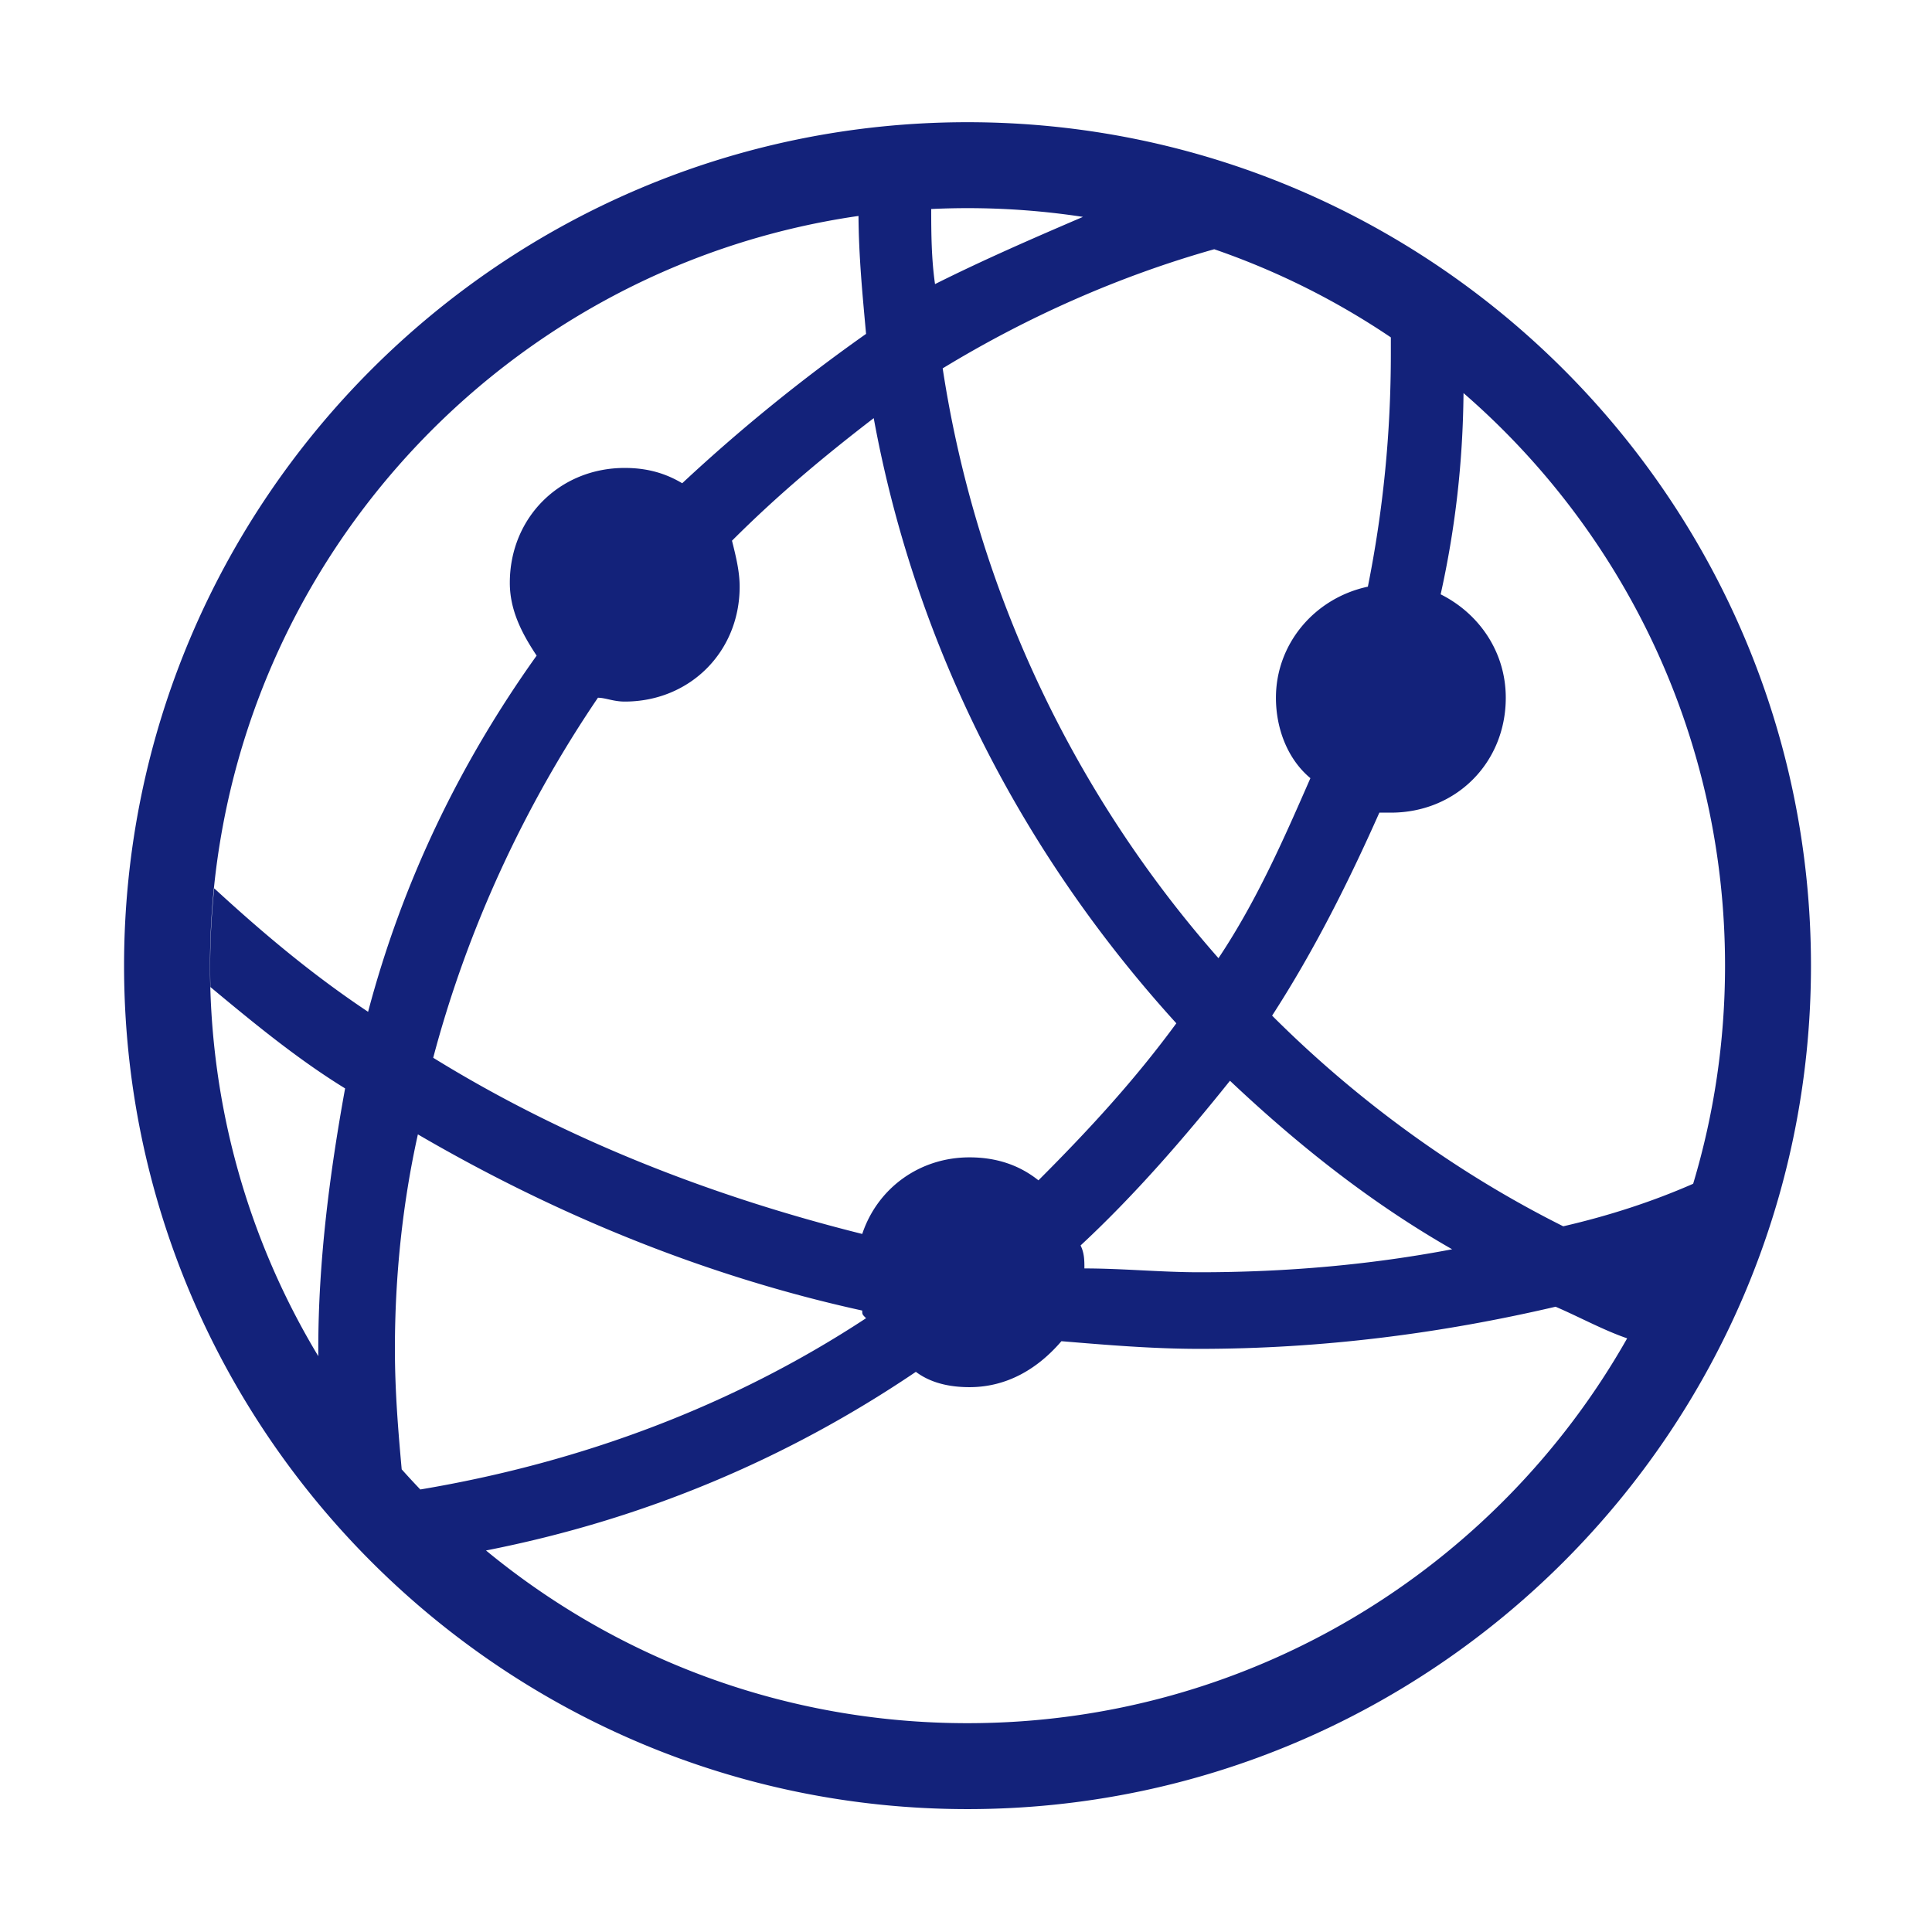
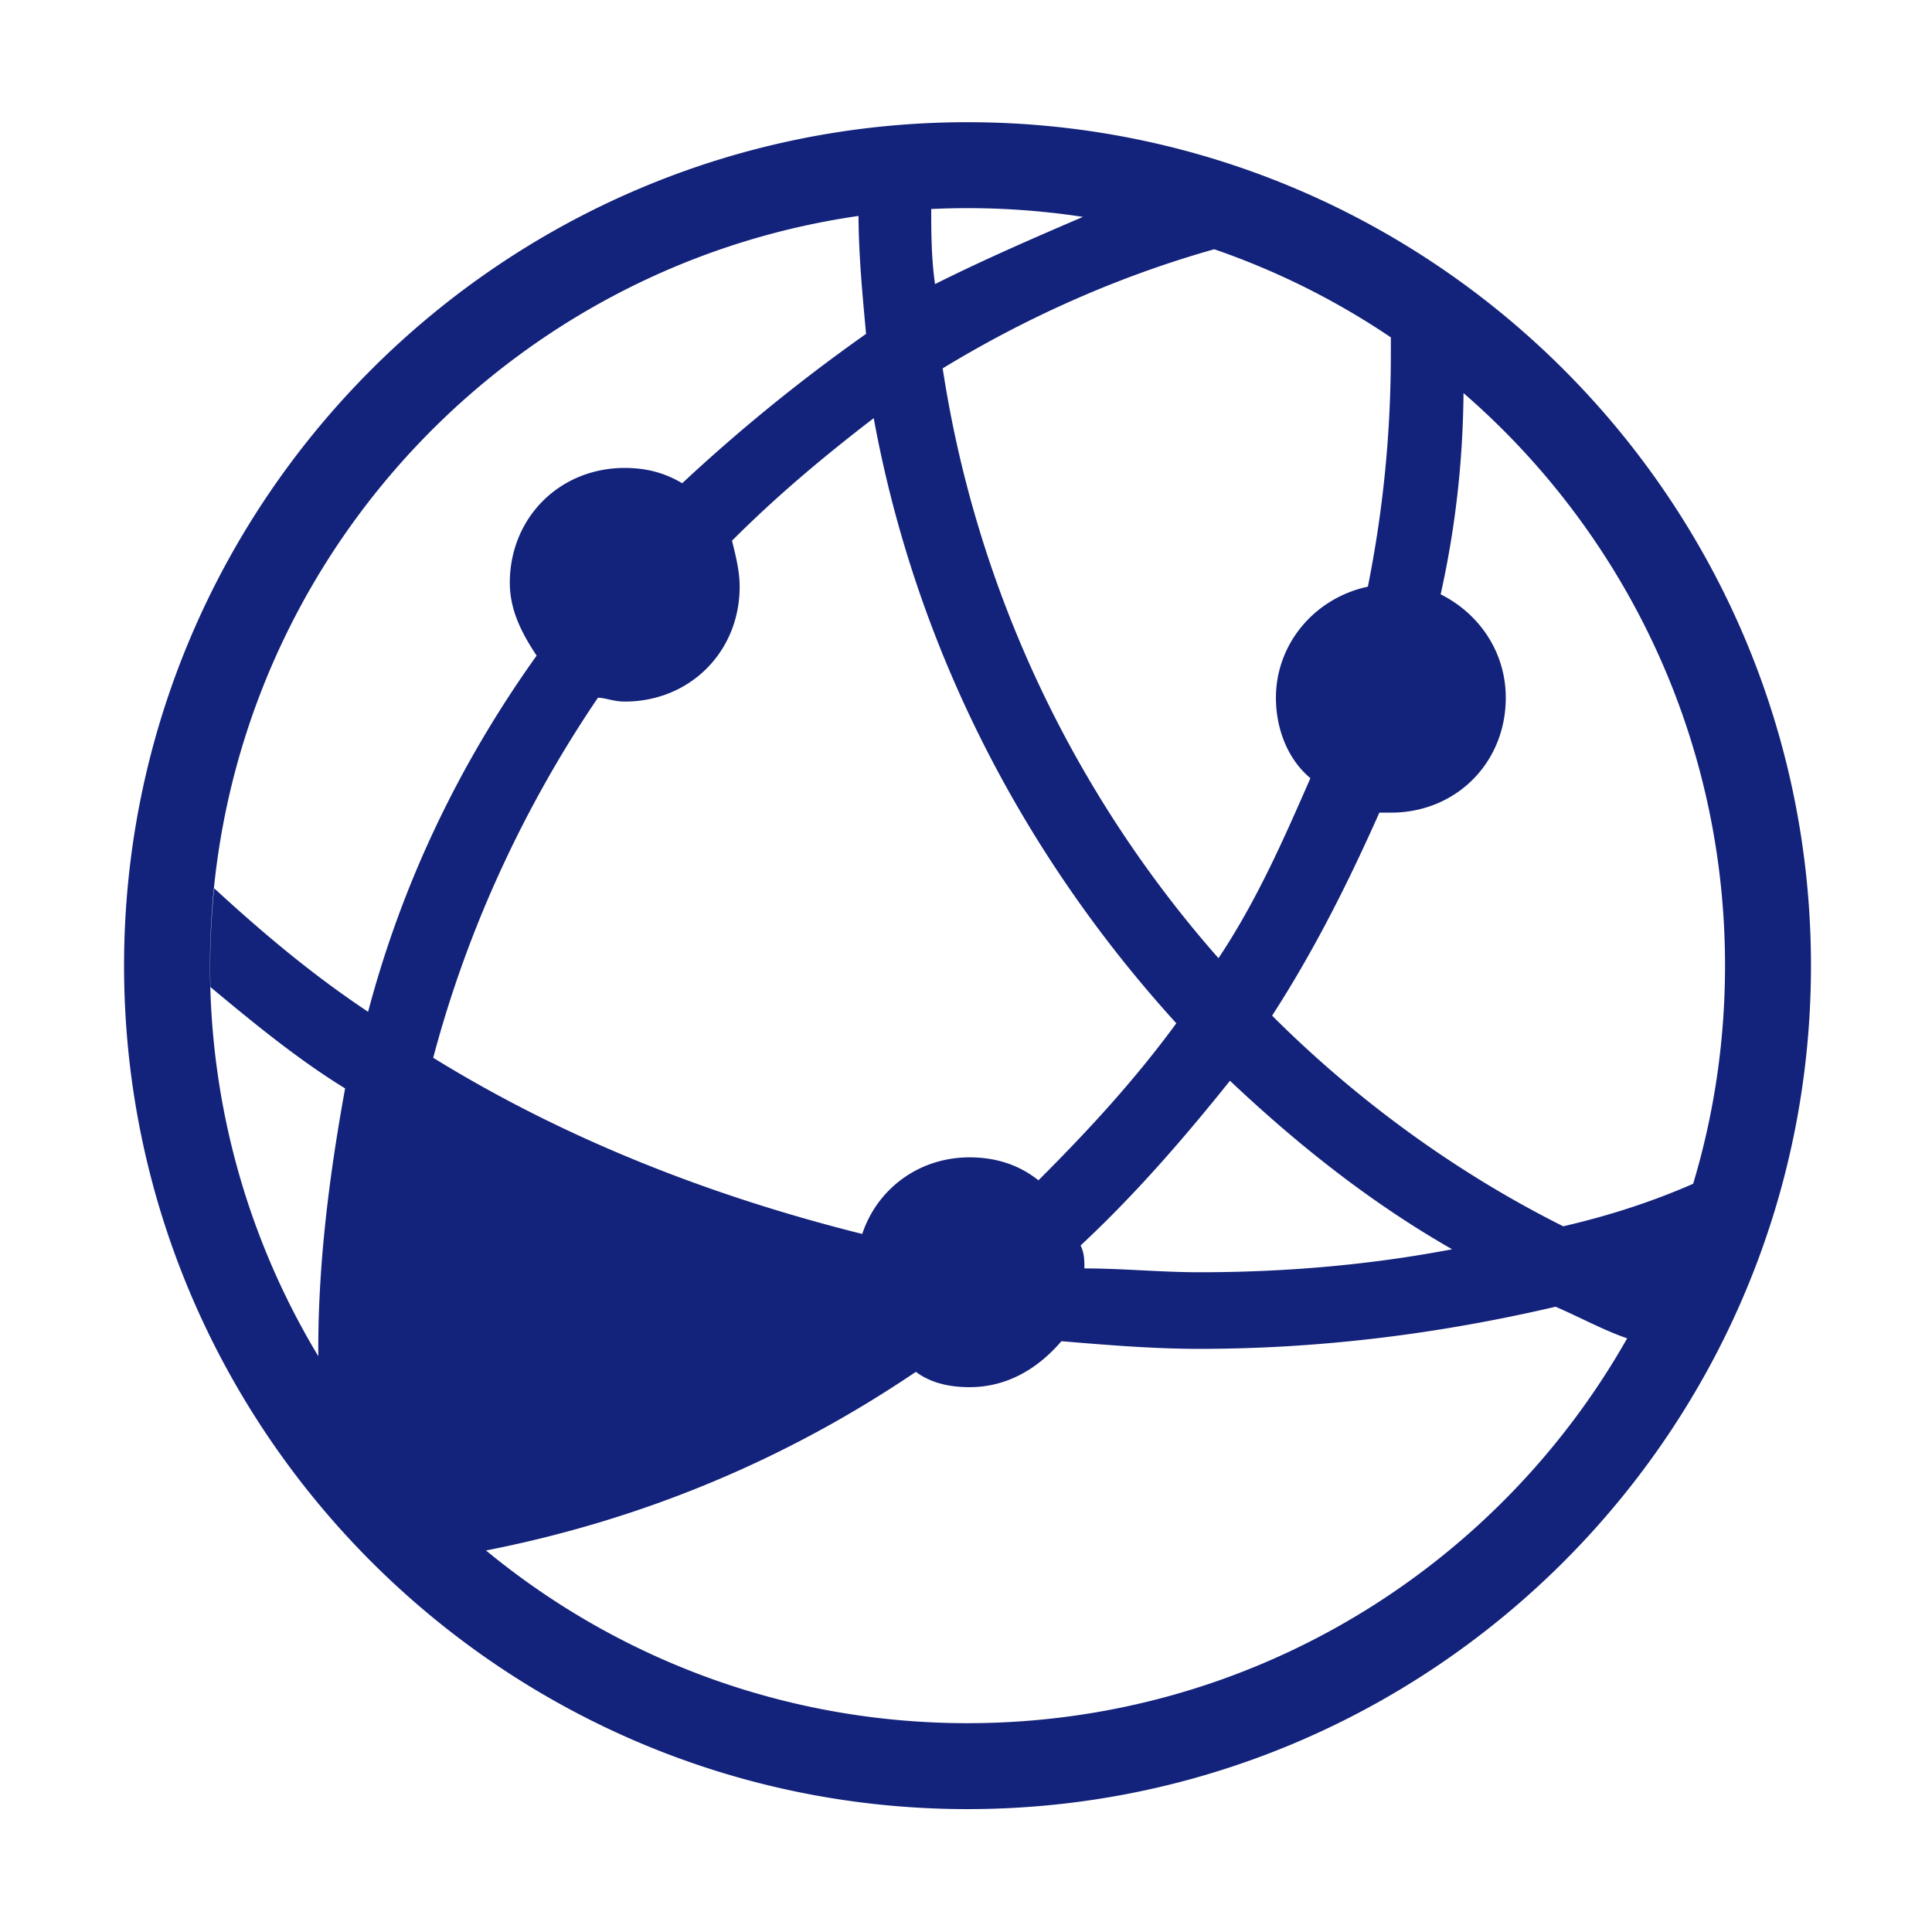
<svg xmlns="http://www.w3.org/2000/svg" t="1724055415255" class="icon" viewBox="0 0 1024 1024" version="1.1" p-id="11340" width="200" height="200">
-   <path d="M512.806 64.773C266.3 64.773 65.758 265.318 65.758 511.82c0 246.5 200.542 447.045 447.048 447.045 246.5 0 447.045-200.545 447.045-447.045 0-246.502-200.545-447.047-447.045-447.047z m401.5 447.048c0 40.187-5.909 78.993-16.897 115.601-21.183 9.288-44.108 16.83-68.868 22.542v-0.003c-56.847-28.42-109.634-66.992-154.301-111.651 22.335-34.511 40.608-71.051 56.847-107.591h6.094c34.514 0 60.909-26.392 60.909-60.904 0-24.361-14.213-44.659-34.514-54.81 7.768-34.956 11.779-69.929 12.117-106.661 84.909 73.618 138.613 182.275 138.613 303.477zM222.772 789.455c-3.351-3.5-6.64-7.06-9.865-10.68-1.862-20.622-3.599-41.369-3.599-63.851 0-38.571 4.06-77.142 12.179-113.682 73.094 42.631 152.273 75.111 235.514 93.381 0 2.028 0 2.028 2.031 4.06-70.157 46.099-150.219 76.336-236.26 90.772z m234.23-135.434c-81.21-20.298-158.361-50.75-227.392-93.381 18.276-69.02 48.727-133.983 87.304-190.821 4.06 0 8.119 2.028 14.21 2.028 34.517 0 60.909-26.389 60.909-60.901 0-8.119-2.031-16.242-4.06-24.361 24.364-24.361 48.724-44.662 75.119-64.96 22.332 121.801 79.182 231.421 160.392 320.745-22.332 30.449-46.696 56.841-73.088 83.23-10.153-8.119-22.335-12.179-36.548-12.179-26.392 0-48.724 16.242-56.846 40.6z m237.542-241.572c-14.21 32.477-28.423 64.96-48.724 95.409-75.122-85.258-127.909-192.852-146.182-312.622 44.826-27.283 93.414-48.873 143.927-63.134a400.041 400.041 0 0 1 93.616 46.717v8.295c0 42.631-4.062 83.23-12.182 123.833-28.423 6.091-48.727 30.449-48.727 58.869 0 16.241 6.091 32.483 18.272 42.633z m-42.633 160.373v-0.003c36.543 34.511 75.117 64.963 117.753 89.324-42.636 8.119-87.301 12.179-134 12.179-20.301 0-40.602-2.028-60.906-2.028 0-4.06 0-8.119-2.031-12.179 28.425-26.392 54.817-56.841 79.184-87.293z m-77.922-457.869c-26.138 11.212-52.273 22.555-78.41 35.621-1.896-13.266-2.015-26.53-2.022-39.793 6.379-0.301 12.796-0.46 19.25-0.46 20.801 0 41.233 1.582 61.182 4.632z m-118.967-0.498c0.142 21.358 2.054 41.012 4.011 62.511-34.517 24.358-67 50.75-97.455 79.171-10.151-6.091-20.301-8.119-30.455-8.119-34.514 0-60.909 26.389-60.909 60.901 0 14.21 6.091 26.389 14.213 38.571-40.605 56.838-71.06 119.77-89.332 188.79-29.809-19.868-55.726-41.698-81.56-65.455a406.617 406.617 0 0 0-2.003 52.326c23.123 19.253 46.336 38.322 71.381 53.729-8.122 44.662-14.213 91.352-14.213 138.043v3.874c-36.433-60.441-57.397-131.259-57.397-206.975 0.001-202.121 149.353-369.351 343.719-397.367z m57.784 798.865c-96.931 0-185.839-34.349-255.216-91.538 83.834-16.465 159.789-48.652 227.835-94.679 8.122 6.091 18.273 8.119 28.423 8.119 20.301 0 36.548-10.151 48.727-24.361 24.364 2.031 48.727 4.06 73.088 4.06 64.972 0 127.909-8.119 188.818-22.33 12.651 5.42 25.299 12.413 37.949 16.751C793.481 831.127 662.745 913.32 512.806 913.32z" p-id="11341" fill="#13227a" />
+   <path d="M512.806 64.773C266.3 64.773 65.758 265.318 65.758 511.82c0 246.5 200.542 447.045 447.048 447.045 246.5 0 447.045-200.545 447.045-447.045 0-246.502-200.545-447.047-447.045-447.047z m401.5 447.048c0 40.187-5.909 78.993-16.897 115.601-21.183 9.288-44.108 16.83-68.868 22.542v-0.003c-56.847-28.42-109.634-66.992-154.301-111.651 22.335-34.511 40.608-71.051 56.847-107.591h6.094c34.514 0 60.909-26.392 60.909-60.904 0-24.361-14.213-44.659-34.514-54.81 7.768-34.956 11.779-69.929 12.117-106.661 84.909 73.618 138.613 182.275 138.613 303.477zM222.772 789.455z m234.23-135.434c-81.21-20.298-158.361-50.75-227.392-93.381 18.276-69.02 48.727-133.983 87.304-190.821 4.06 0 8.119 2.028 14.21 2.028 34.517 0 60.909-26.389 60.909-60.901 0-8.119-2.031-16.242-4.06-24.361 24.364-24.361 48.724-44.662 75.119-64.96 22.332 121.801 79.182 231.421 160.392 320.745-22.332 30.449-46.696 56.841-73.088 83.23-10.153-8.119-22.335-12.179-36.548-12.179-26.392 0-48.724 16.242-56.846 40.6z m237.542-241.572c-14.21 32.477-28.423 64.96-48.724 95.409-75.122-85.258-127.909-192.852-146.182-312.622 44.826-27.283 93.414-48.873 143.927-63.134a400.041 400.041 0 0 1 93.616 46.717v8.295c0 42.631-4.062 83.23-12.182 123.833-28.423 6.091-48.727 30.449-48.727 58.869 0 16.241 6.091 32.483 18.272 42.633z m-42.633 160.373v-0.003c36.543 34.511 75.117 64.963 117.753 89.324-42.636 8.119-87.301 12.179-134 12.179-20.301 0-40.602-2.028-60.906-2.028 0-4.06 0-8.119-2.031-12.179 28.425-26.392 54.817-56.841 79.184-87.293z m-77.922-457.869c-26.138 11.212-52.273 22.555-78.41 35.621-1.896-13.266-2.015-26.53-2.022-39.793 6.379-0.301 12.796-0.46 19.25-0.46 20.801 0 41.233 1.582 61.182 4.632z m-118.967-0.498c0.142 21.358 2.054 41.012 4.011 62.511-34.517 24.358-67 50.75-97.455 79.171-10.151-6.091-20.301-8.119-30.455-8.119-34.514 0-60.909 26.389-60.909 60.901 0 14.21 6.091 26.389 14.213 38.571-40.605 56.838-71.06 119.77-89.332 188.79-29.809-19.868-55.726-41.698-81.56-65.455a406.617 406.617 0 0 0-2.003 52.326c23.123 19.253 46.336 38.322 71.381 53.729-8.122 44.662-14.213 91.352-14.213 138.043v3.874c-36.433-60.441-57.397-131.259-57.397-206.975 0.001-202.121 149.353-369.351 343.719-397.367z m57.784 798.865c-96.931 0-185.839-34.349-255.216-91.538 83.834-16.465 159.789-48.652 227.835-94.679 8.122 6.091 18.273 8.119 28.423 8.119 20.301 0 36.548-10.151 48.727-24.361 24.364 2.031 48.727 4.06 73.088 4.06 64.972 0 127.909-8.119 188.818-22.33 12.651 5.42 25.299 12.413 37.949 16.751C793.481 831.127 662.745 913.32 512.806 913.32z" p-id="11341" fill="#13227a" />
</svg>